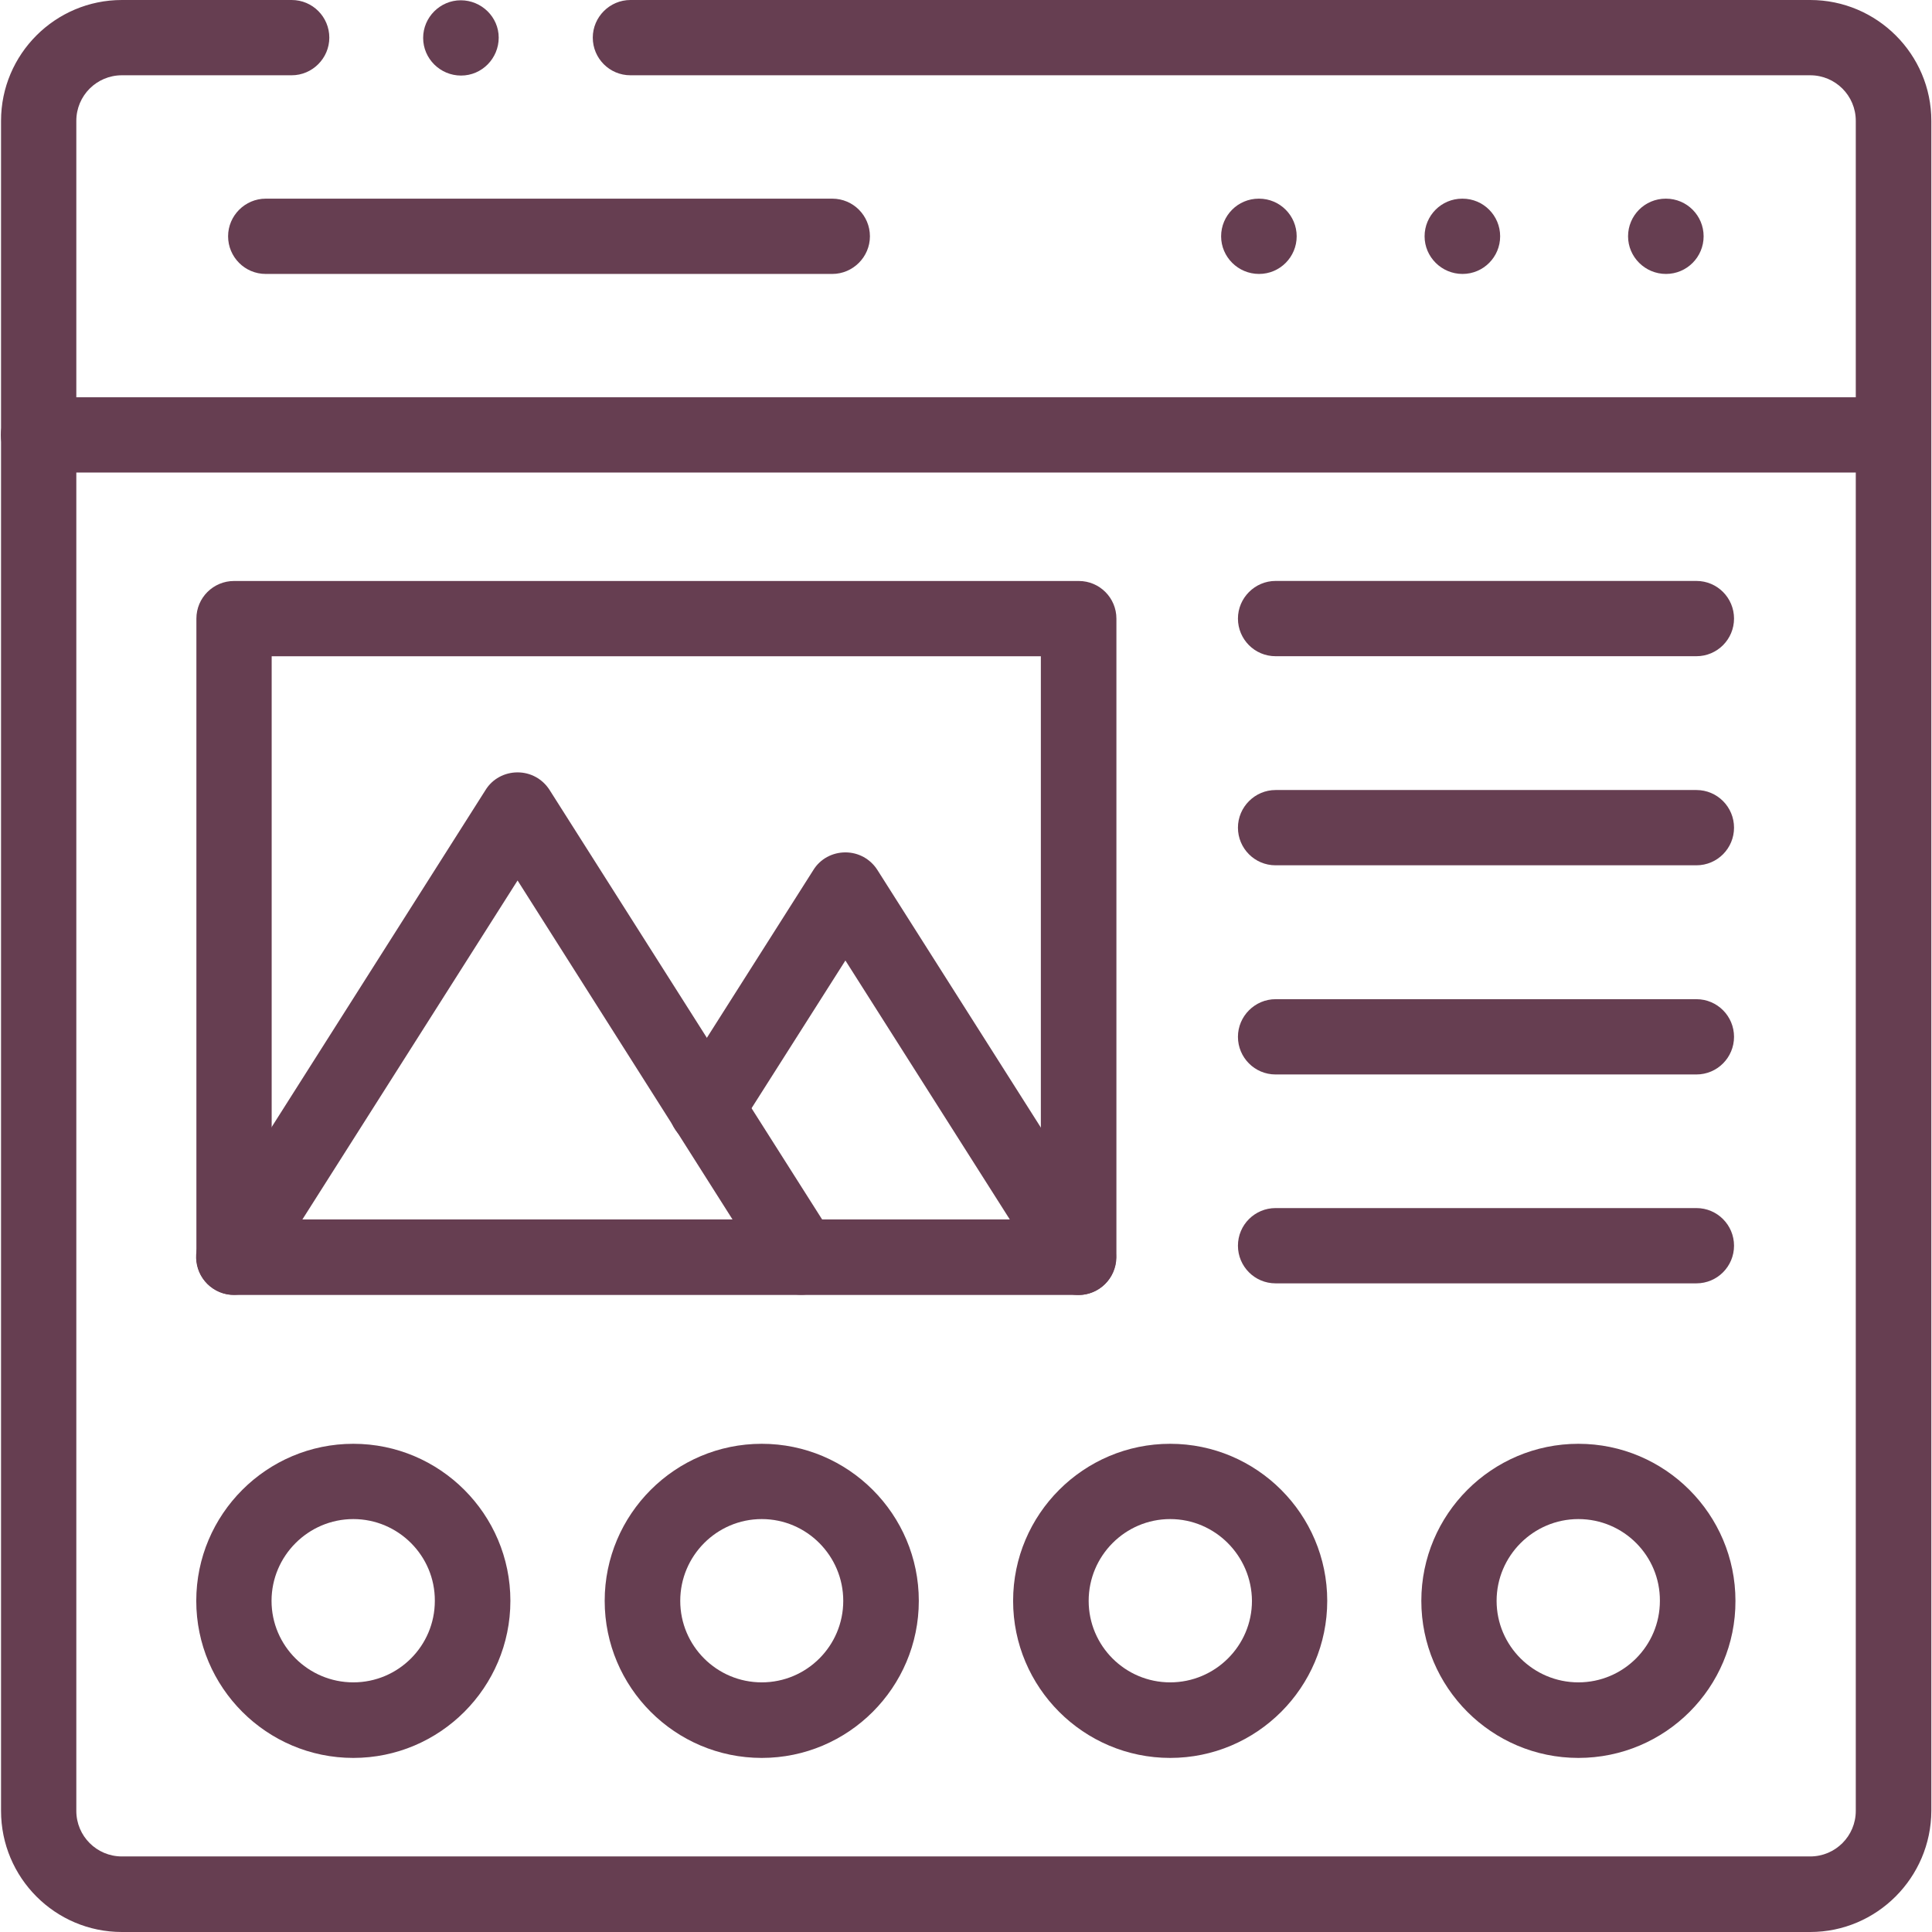
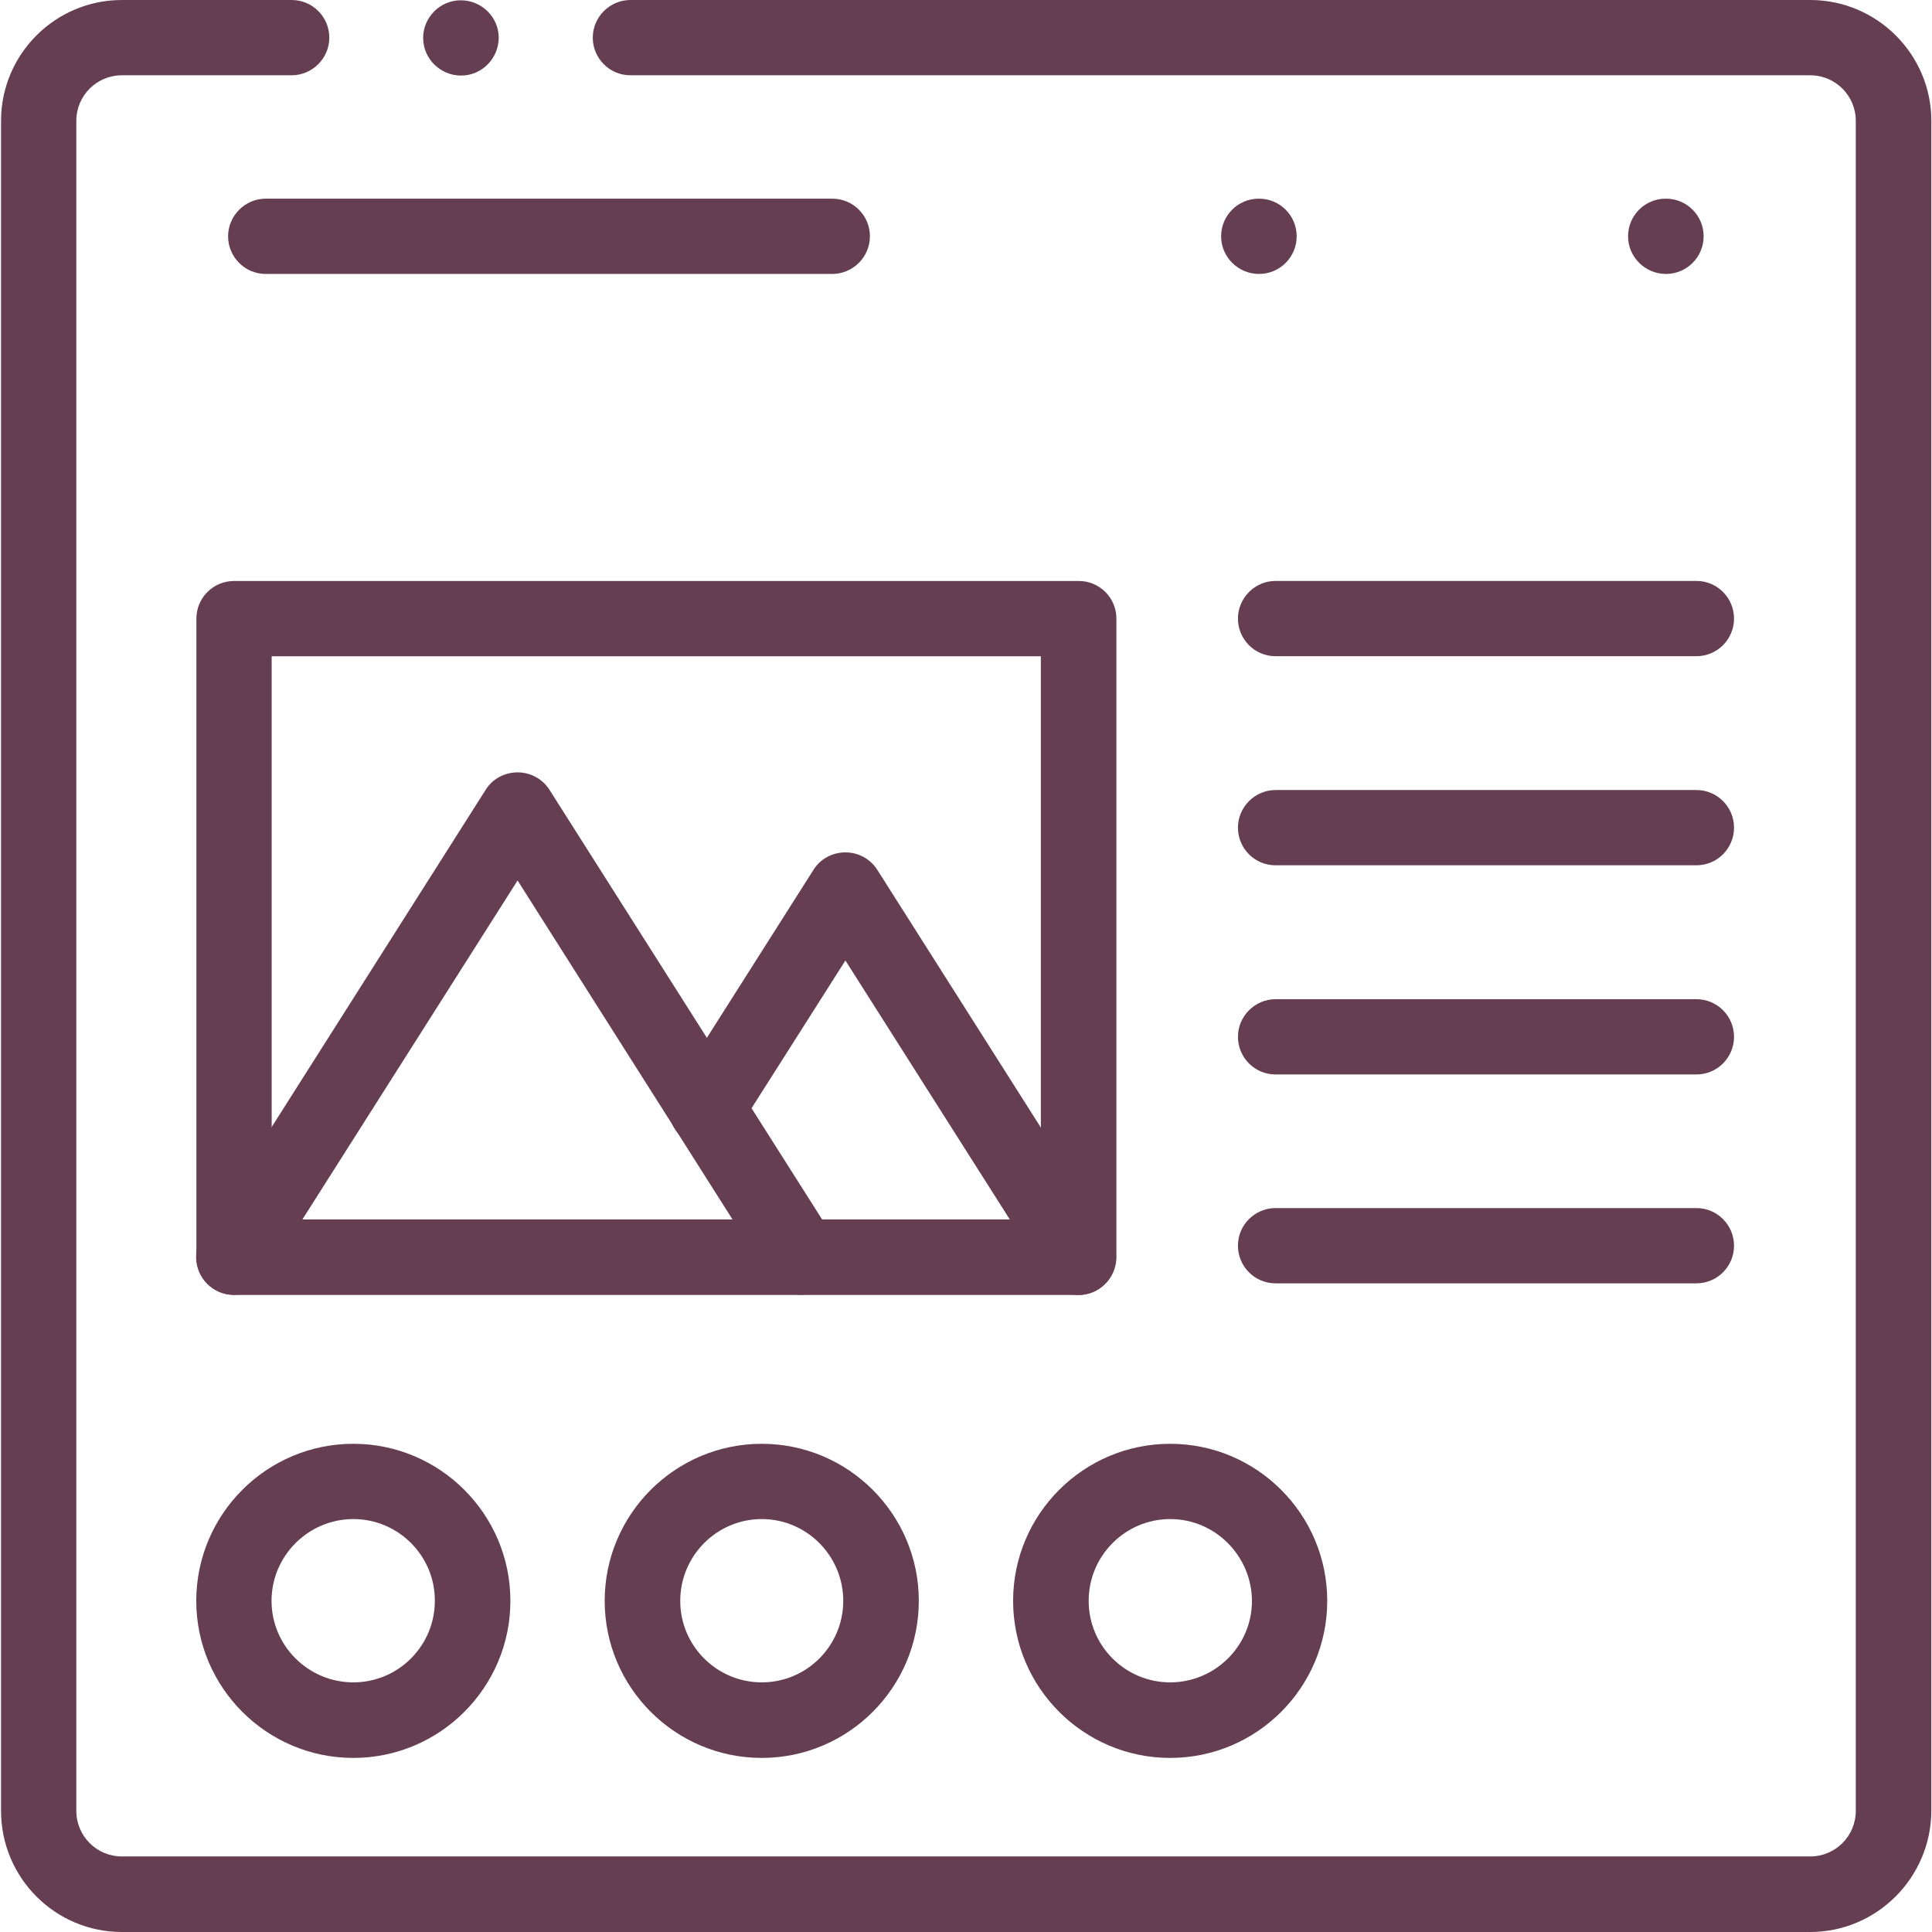
<svg xmlns="http://www.w3.org/2000/svg" version="1.1" id="svg1044" x="0px" y="0px" viewBox="0 0 682.7 682.7" style="enable-background:new 0 0 682.7 682.7;" xml:space="preserve">
  <style type="text/css">
	.st0{fill:#663E51;}
</style>
  <g id="g1060" transform="translate(10.205,396.78)">
    <g id="path1062">
-       <path class="st0" d="M658.8-229.8H3.4c-7.4,0-13.3-6-13.3-13.3s6-13.3,13.3-13.3h655.4c7.4,0,13.3,6,13.3,13.3    S666.2-229.8,658.8-229.8z" />
-     </g>
+       </g>
  </g>
-   <path class="st0" d="M516.8,96.8c-7.4,0-13.4-6-13.4-13.3s5.9-13.3,13.3-13.3h0.1c7.4,0,13.3,6,13.3,13.3S524.2,96.8,516.8,96.8z" />
  <path class="st0" d="M588.7,96.8c-7.4,0-13.4-6-13.4-13.3s5.9-13.3,13.3-13.3h0.1c7.4,0,13.3,6,13.3,13.3S596.1,96.8,588.7,96.8z" />
  <path class="st0" d="M444.9,96.8c-7.4,0-13.4-6-13.4-13.3s5.9-13.3,13.3-13.3h0.1c7.4,0,13.3,6,13.3,13.3S452.3,96.8,444.9,96.8z" />
  <path class="st0" d="M294.1,96.8H93.9c-7.4,0-13.3-6-13.3-13.3s6-13.3,13.3-13.3h200.2c7.4,0,13.3,6,13.3,13.3  S301.4,96.8,294.1,96.8z" />
  <g id="g1088" transform="translate(167.067,502)">
    <g id="path1090">
      <path class="st0" d="M472.6,180.7h-596.6c-23.6,0-42.7-19.2-42.7-42.8v-597.2c0-23.6,19.2-42.7,42.7-42.7h60    c7.4,0,13.3,6,13.3,13.3s-6,13.3-13.3,13.3h-60c-8.9,0-16.1,7.2-16.1,16.1v597.2c0,8.9,7.2,16.1,16.1,16.1h596.6    c8.9,0,16.1-7.2,16.1-16.1v-597.2c0-8.9-7.2-16.1-16.1-16.1H55.7c-7.4,0-13.3-6-13.3-13.3s6-13.3,13.3-13.3h416.9    c23.6,0,42.8,19.2,42.8,42.7v597.2C515.3,161.5,496.1,180.7,472.6,180.7z" />
    </g>
  </g>
  <g id="path1092">
    <path class="st0" d="M381.1,457.6H82.7c-7.4,0-13.3-6-13.3-13.3V218.6c0-7.4,6-13.3,13.3-13.3h298.5c7.4,0,13.3,6,13.3,13.3v225.7   C394.4,451.6,388.5,457.6,381.1,457.6z M96,430.9h271.8v-199H96V430.9z" />
  </g>
  <g id="g1094" transform="translate(93.653,119.387)">
    <g id="path1096">
      <path class="st0" d="M31.2,501.8c-30.6,0-55.5-24.9-55.5-55.5c0-30.6,24.9-55.5,55.5-55.5c30.6,0,55.5,24.9,55.5,55.5    C86.7,476.9,61.8,501.8,31.2,501.8z M31.2,417.4c-15.9,0-28.9,13-28.9,28.9c0,15.9,13,28.8,28.9,28.8c15.9,0,28.8-12.9,28.8-28.8    C60.1,430.4,47.1,417.4,31.2,417.4z" />
    </g>
  </g>
  <g id="g1098" transform="translate(201.875,119.387)">
    <g id="path1100">
      <path class="st0" d="M67.3,501.8c-30.6,0-55.5-24.9-55.5-55.5c0-30.6,24.9-55.5,55.5-55.5s55.5,24.9,55.5,55.5    C122.8,476.9,97.9,501.8,67.3,501.8z M67.3,417.4c-15.9,0-28.8,13-28.8,28.9c0,15.9,12.9,28.8,28.8,28.8s28.8-12.9,28.8-28.8    C96.1,430.4,83.2,417.4,67.3,417.4z" />
    </g>
  </g>
  <g id="g1102" transform="translate(310.097,119.387)">
    <g id="path1104">
      <path class="st0" d="M103.4,501.8c-30.6,0-55.5-24.9-55.5-55.5c0-30.6,24.9-55.5,55.5-55.5c30.6,0,55.5,24.9,55.5,55.5    C158.9,476.9,134,501.8,103.4,501.8z M103.4,417.4c-15.9,0-28.8,13-28.8,28.9c0,15.9,12.9,28.8,28.8,28.8    c15.9,0,28.9-12.9,28.9-28.8C132.2,430.4,119.3,417.4,103.4,417.4z" />
    </g>
  </g>
  <g id="g1106" transform="translate(418.347,119.387)">
    <g id="path1108">
-       <path class="st0" d="M139.4,501.8c-30.6,0-55.5-24.9-55.5-55.5c0-30.6,24.9-55.5,55.5-55.5c30.6,0,55.5,24.9,55.5,55.5    C195,476.9,170.1,501.8,139.4,501.8z M139.4,417.4c-15.9,0-28.9,13-28.9,28.9c0,15.9,13,28.8,28.9,28.8    c15.9,0,28.8-12.9,28.8-28.8C168.3,430.4,155.4,417.4,139.4,417.4z" />
-     </g>
+       </g>
  </g>
  <g id="g1110" transform="translate(61.992,178.828)">
    <g id="path1112">
      <path class="st0" d="M221.1,278.7c-4.4,0-8.7-2.2-11.3-6.2l-88.9-140.2l-89,140.2c-3.9,6.2-12.2,8.1-18.4,4.1    c-6.2-3.9-8.1-12.2-4.1-18.4l100.2-157.9c2.4-3.9,6.7-6.2,11.3-6.2c0,0,0,0,0,0c4.6,0,8.8,2.3,11.3,6.2l100.2,157.9    c3.9,6.2,2.1,14.5-4.1,18.4C226,278.1,223.5,278.7,221.1,278.7z" />
    </g>
  </g>
  <g id="g1114" transform="translate(187.334,218.201)">
    <g id="path1116">
      <path class="st0" d="M193.8,239.4c-4.4,0-8.7-2.2-11.3-6.2l-71.1-112l-37.8,59.5c-3.9,6.2-12.2,8.1-18.4,4.1    c-6.2-3.9-8.1-12.2-4.1-18.4l49-77.2c2.4-3.9,6.7-6.2,11.3-6.2c0,0,0,0,0,0c4.6,0,8.8,2.3,11.3,6.2L205,218.9    c3.9,6.2,2.1,14.5-4.1,18.4C198.7,238.7,196.2,239.4,193.8,239.4z" />
    </g>
  </g>
  <g id="g1118" transform="translate(338.045,348.082)">
    <g id="path1120">
      <path class="st0" d="M261.4-116.2H112.7c-7.4,0-13.3-6-13.3-13.3s6-13.3,13.3-13.3h148.7c7.4,0,13.3,6,13.3,13.3    S268.8-116.2,261.4-116.2z" />
    </g>
  </g>
  <g id="g1122" transform="translate(338.045,292.666)">
    <g id="path1124">
      <path class="st0" d="M261.4,13.1H112.7c-7.4,0-13.3-6-13.3-13.3s6-13.3,13.3-13.3h148.7c7.4,0,13.3,6,13.3,13.3    S268.8,13.1,261.4,13.1z" />
    </g>
  </g>
  <g id="g1126" transform="translate(338.045,237.277)">
    <g id="path1128">
      <path class="st0" d="M261.4,142.4H112.7c-7.4,0-13.3-6-13.3-13.3s6-13.3,13.3-13.3h148.7c7.4,0,13.3,6,13.3,13.3    S268.8,142.4,261.4,142.4z" />
    </g>
  </g>
  <g id="g1130" transform="translate(338.045,181.89)">
    <g id="path1132">
      <path class="st0" d="M261.4,271.6H112.7c-7.4,0-13.3-6-13.3-13.3c0-7.4,6-13.3,13.3-13.3h148.7c7.4,0,13.3,6,13.3,13.3    C274.7,265.6,268.8,271.6,261.4,271.6z" />
    </g>
  </g>
  <g id="g1134" transform="translate(122.225,502)">
    <g id="path1136">
      <path class="st0" d="M40.7-475.3L40.7-475.3c-7.4,0-13.4-6-13.4-13.3s6-13.3,13.3-13.3S54-496,54-488.7S48.1-475.3,40.7-475.3z" />
    </g>
  </g>
</svg>